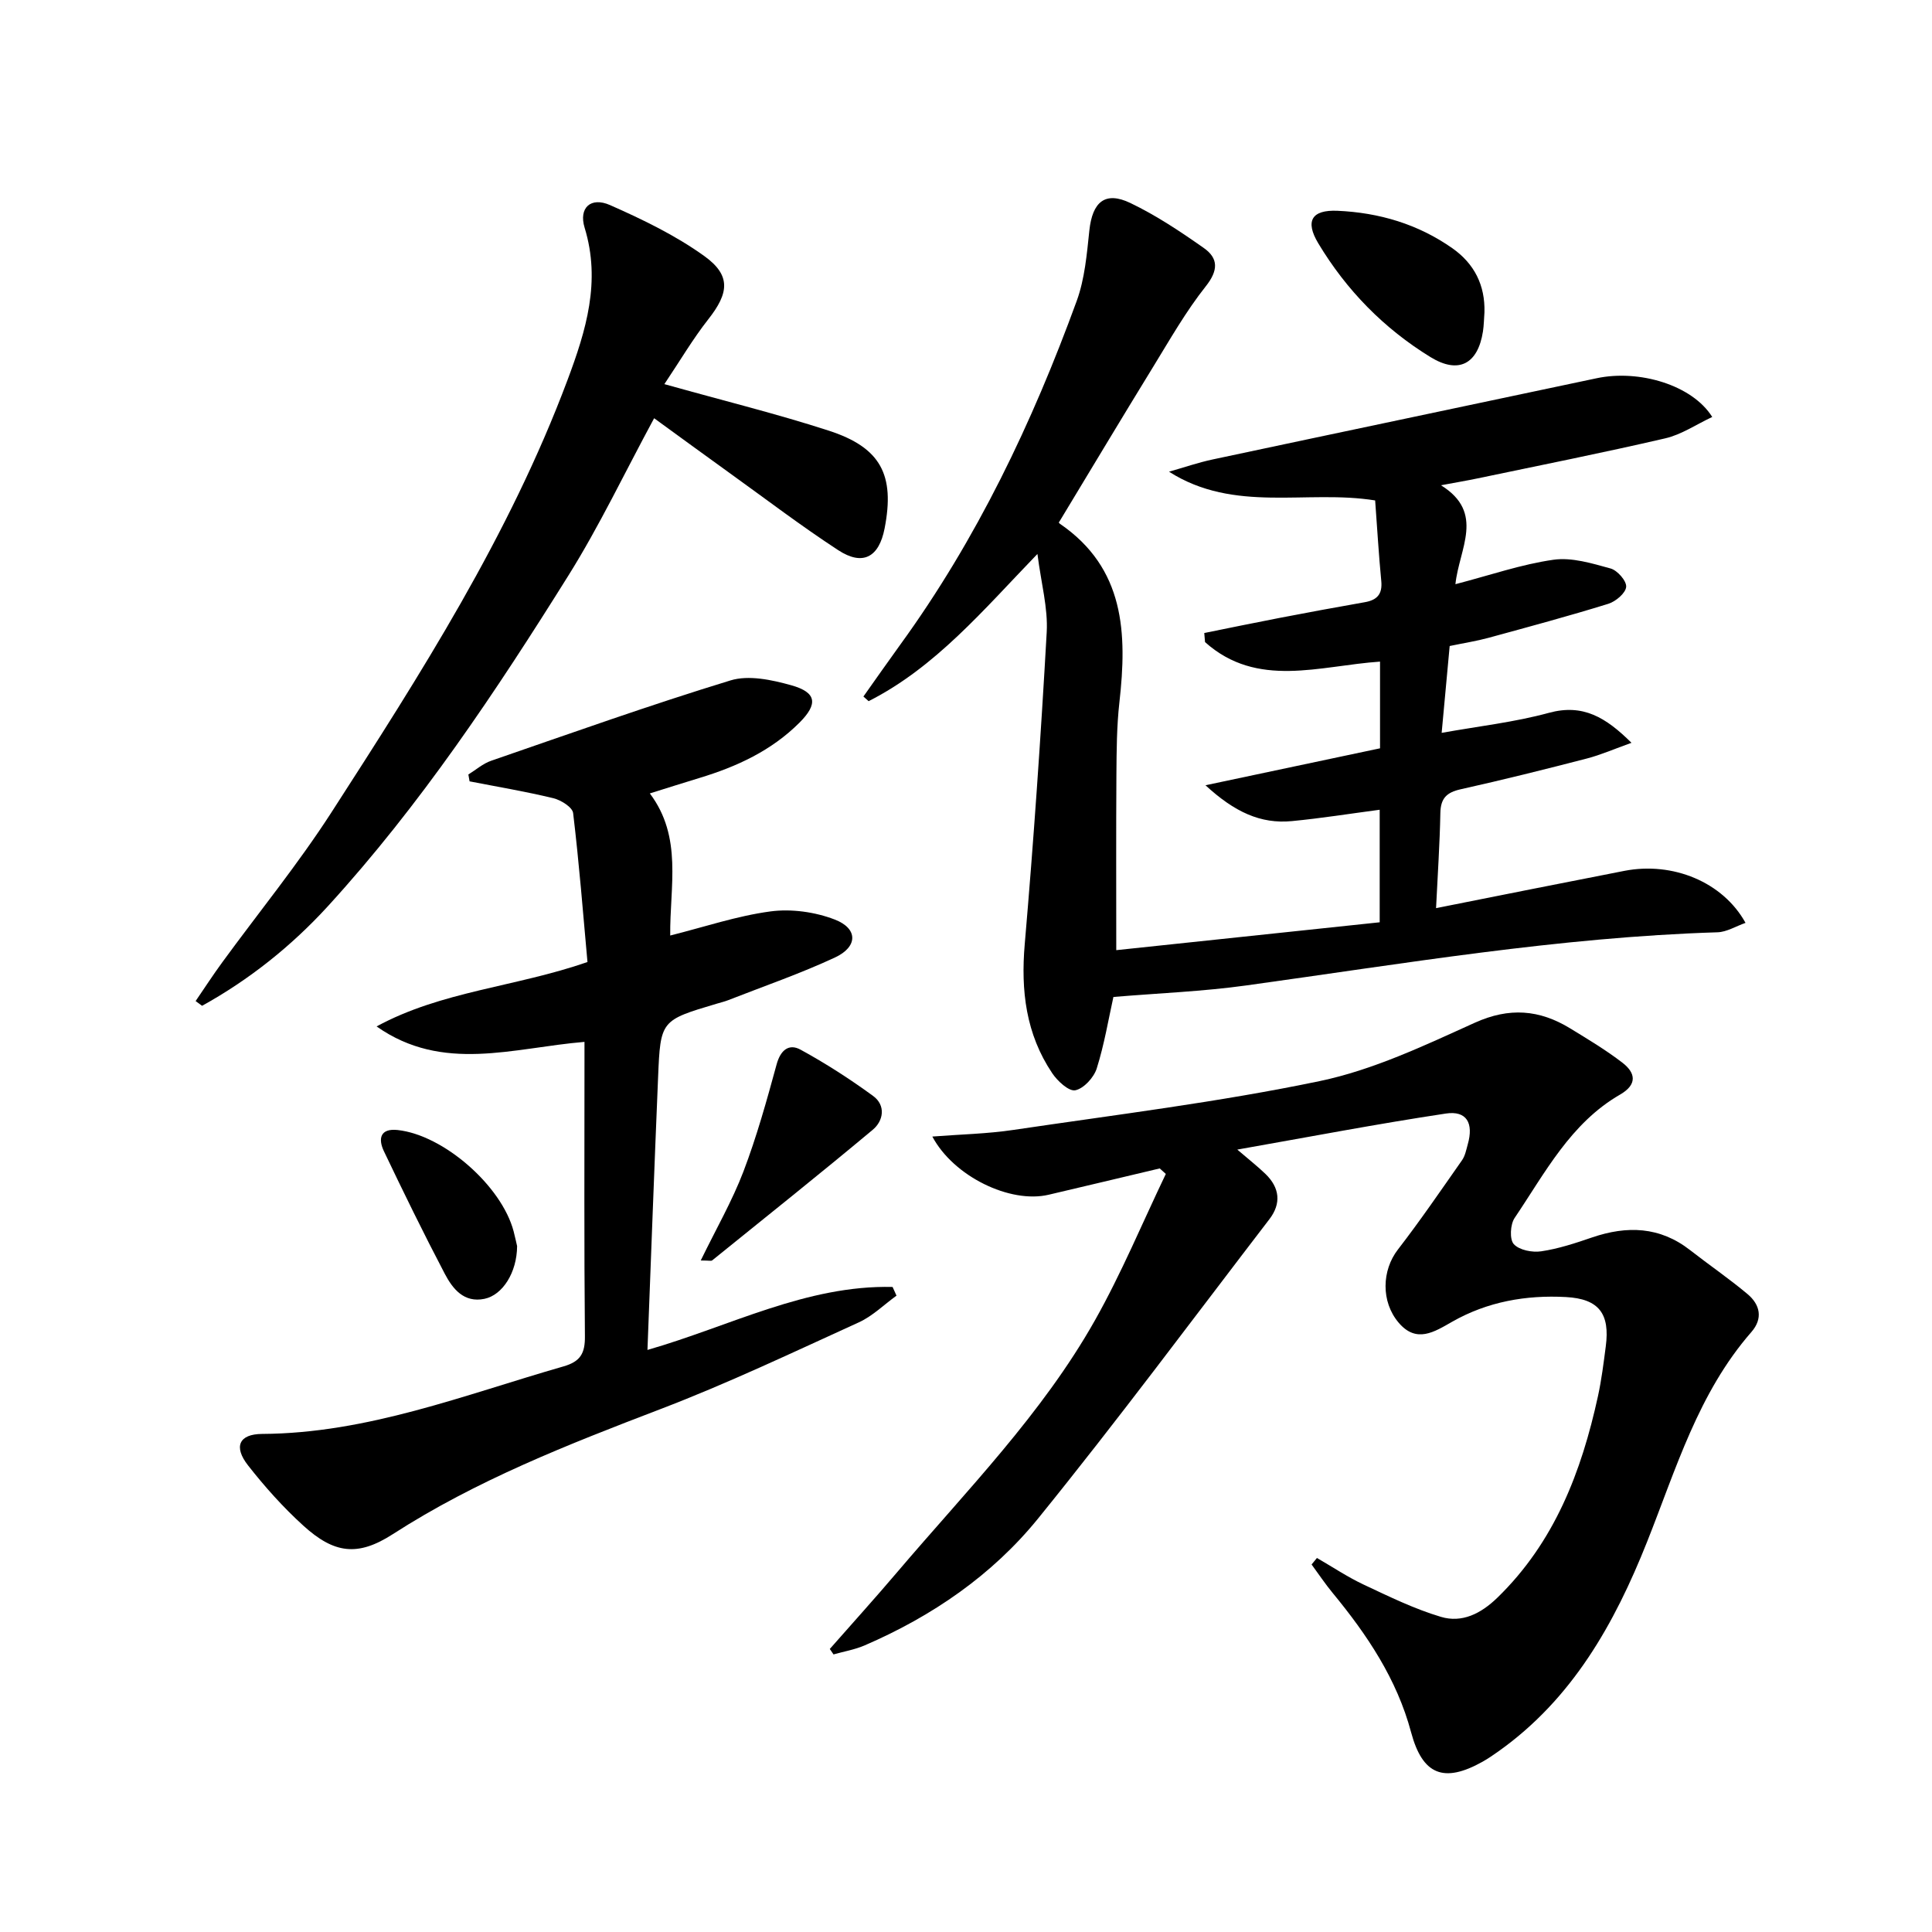
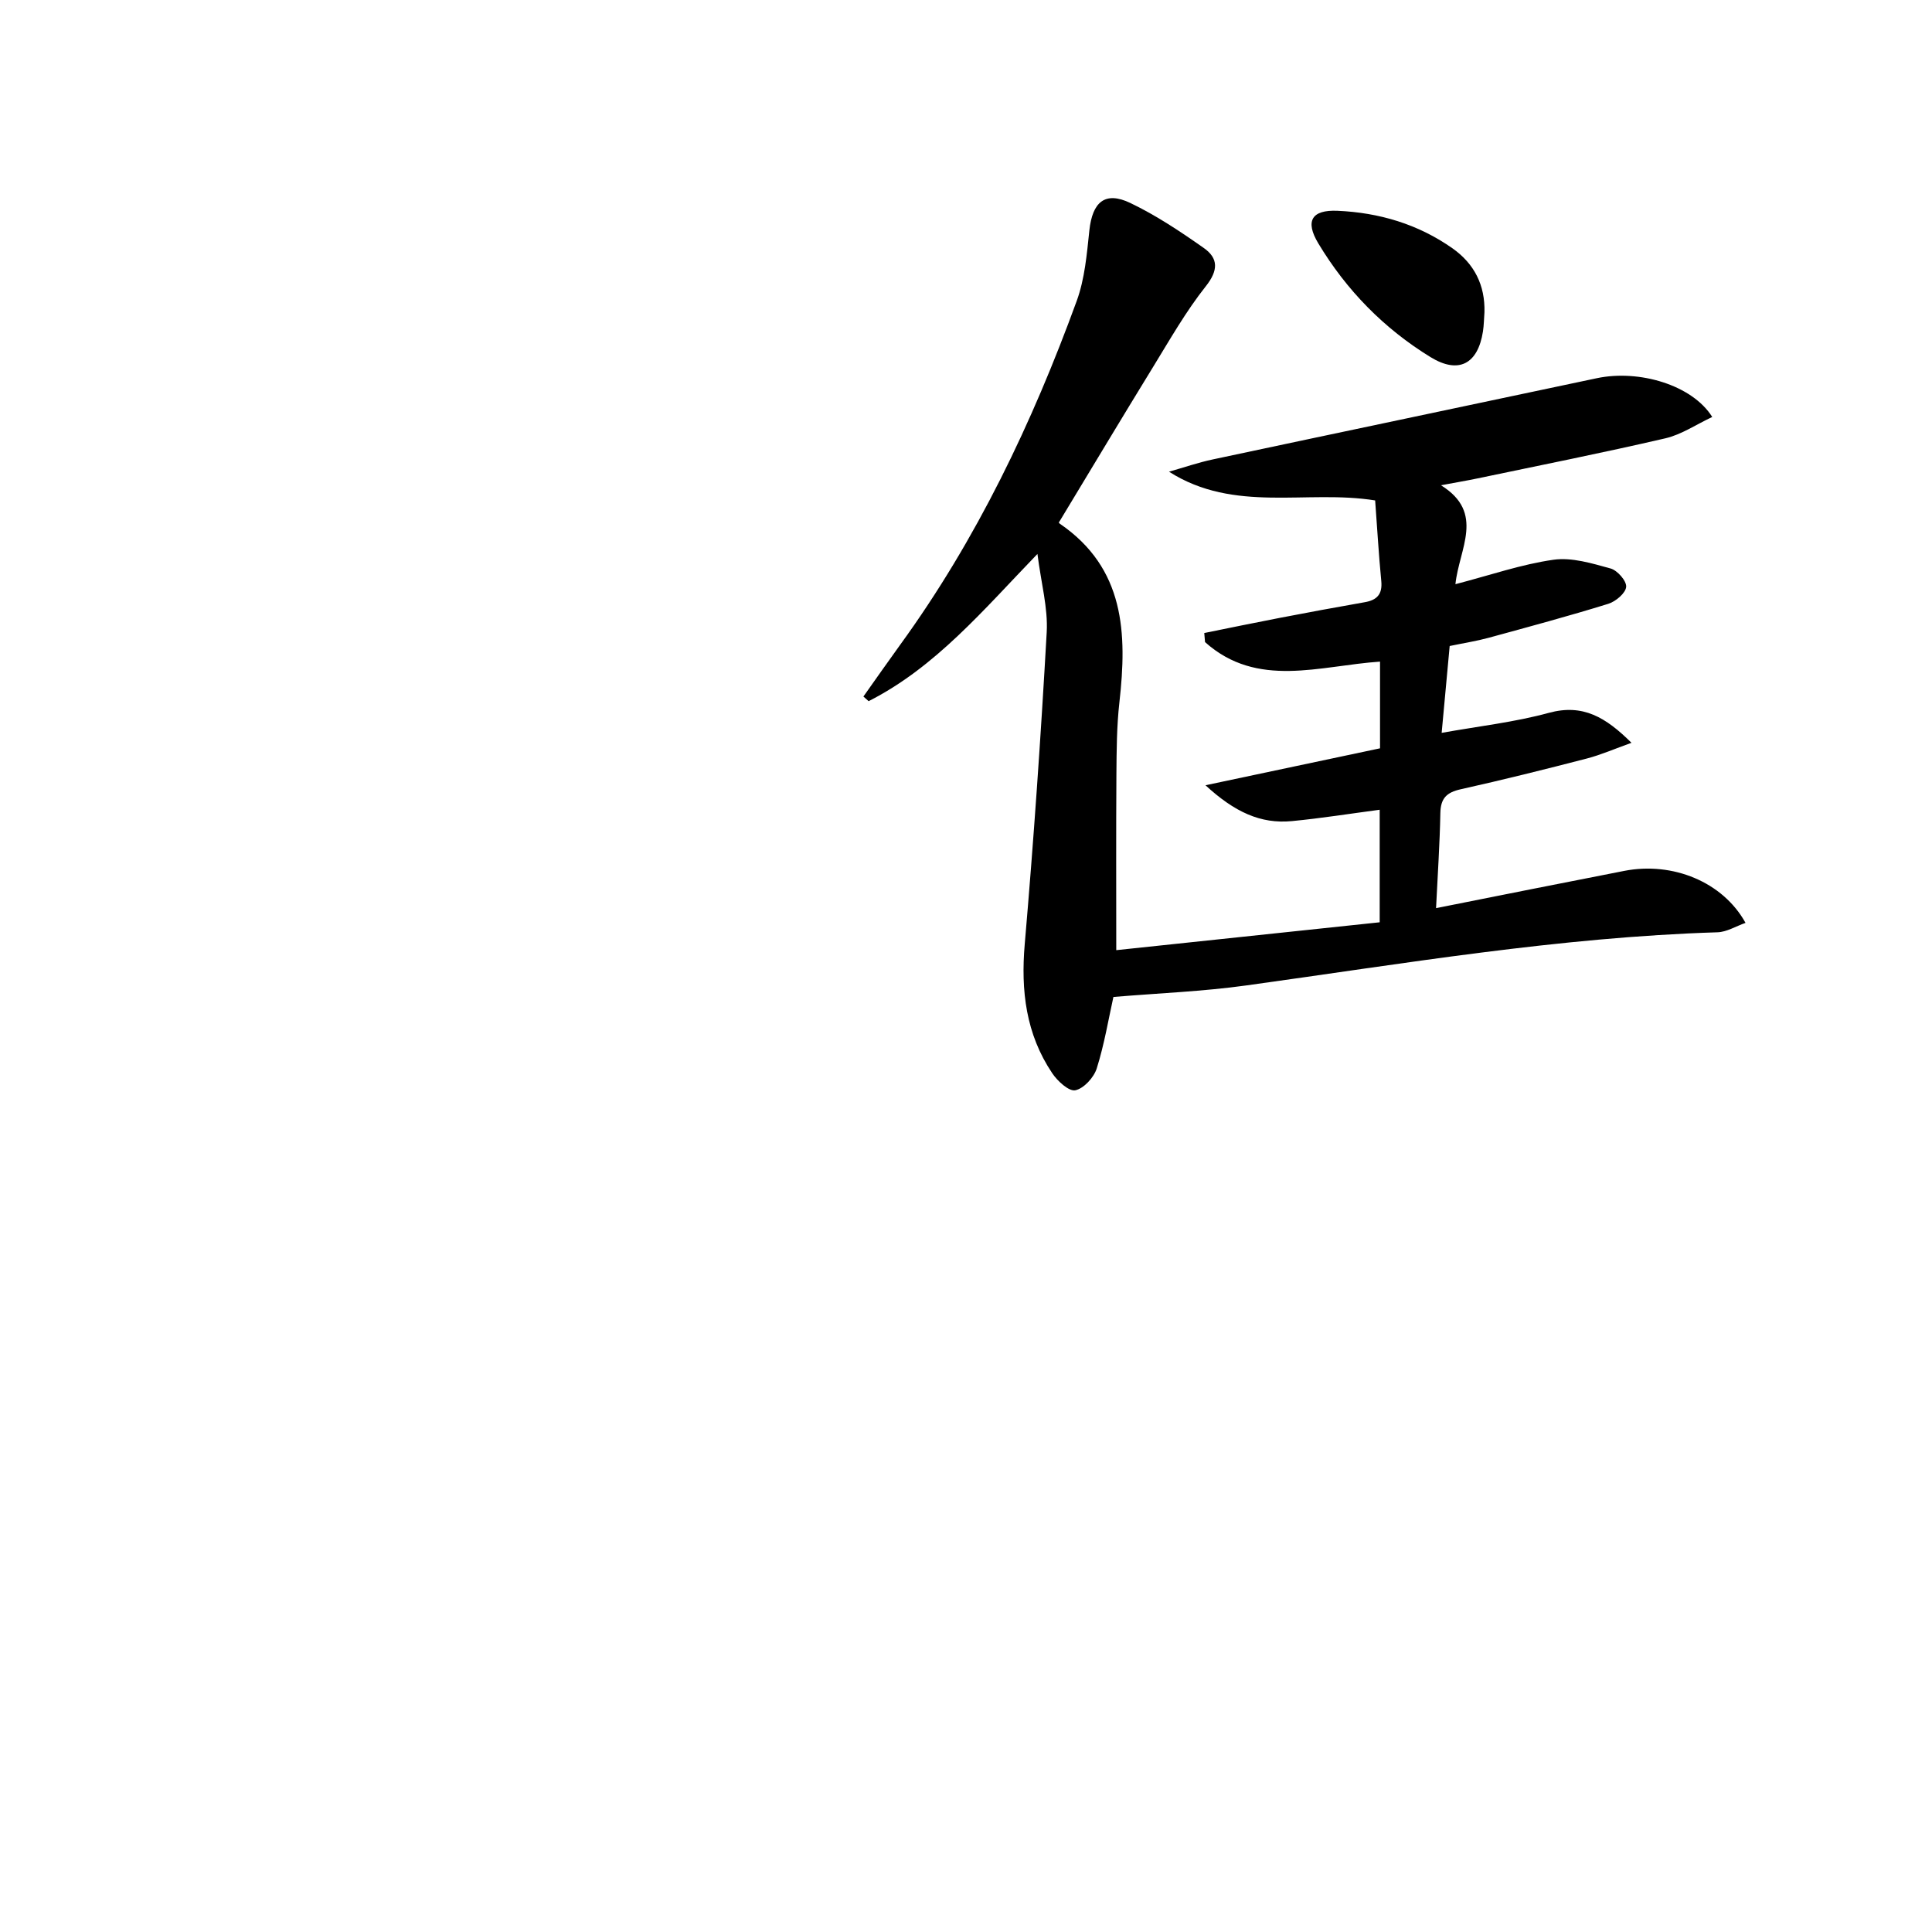
<svg xmlns="http://www.w3.org/2000/svg" enable-background="new 0 0 400 400" viewBox="0 0 400 400">
  <path d="m230.52 206.41c-1.01 4.53-1.87 9.77-3.45 14.79-.59 1.88-2.68 4.17-4.44 4.53-1.33.27-3.7-1.91-4.79-3.55-5.43-8.09-6.51-17.06-5.68-26.7 1.85-21.5 3.34-43.04 4.55-64.59.28-5.01-1.15-10.13-1.92-16.2-11.24 11.64-21.11 23.46-34.95 30.48-.36-.32-.72-.64-1.08-.96 2.53-3.57 5.04-7.16 7.61-10.71 15.86-21.84 27.35-45.96 36.55-71.19 1.67-4.58 2.1-9.69 2.62-14.6.63-5.9 3.26-8.19 8.49-5.68 5.34 2.56 10.35 5.9 15.21 9.32 3.03 2.13 3.02 4.63.4 7.93-4.1 5.17-7.4 10.98-10.86 16.62-6.51 10.6-12.9 21.27-19.52 32.22-.13-.27-.07.15.17.31 13.47 9.22 13.94 22.7 12.33 36.98-.56 4.95-.58 9.97-.62 14.96-.08 11.95-.03 23.89-.03 36.35 17.8-1.88 36.04-3.81 54.54-5.77 0-7.93 0-15.53 0-23.3-6.13.81-12.13 1.77-18.17 2.35-6.49.63-11.89-1.89-17.9-7.42 12.87-2.72 24.48-5.18 36.14-7.65 0-6.32 0-11.92 0-17.95-12.51.85-25.42 5.64-36.23-4.04-.05-.63-.11-1.26-.16-1.88 5.2-1.05 10.39-2.13 15.6-3.13 5.87-1.13 11.74-2.22 17.63-3.25 2.53-.44 3.68-1.65 3.42-4.37-.53-5.45-.84-10.92-1.27-16.7-14.18-2.29-29.1 2.7-42.68-5.95 3.04-.86 6.03-1.9 9.11-2.55 26.47-5.64 52.96-11.18 79.43-16.8 8.79-1.87 19.81 1.41 23.93 8.02-3.3 1.54-6.35 3.64-9.71 4.42-12.93 3-25.95 5.59-38.94 8.31-2.1.44-4.21.79-7.51 1.41 9.19 5.7 3.75 13.12 2.99 20.48 7.24-1.88 13.67-4.12 20.3-5.06 3.8-.54 7.98.75 11.83 1.81 1.41.39 3.33 2.59 3.22 3.81-.12 1.3-2.16 3.02-3.69 3.5-8.23 2.55-16.56 4.79-24.87 7.06-2.39.65-4.85 1.03-7.98 1.68-.52 5.63-1.04 11.32-1.66 17.98 7.74-1.39 15.11-2.21 22.18-4.14s11.8.92 17.12 6.2c-3.52 1.26-6.32 2.49-9.23 3.25-8.68 2.25-17.38 4.42-26.13 6.37-2.92.65-4.15 1.87-4.21 4.92-.12 6.41-.56 12.82-.89 19.69 13.39-2.66 26.19-5.23 39-7.72 10-1.94 20.39 2.3 25.07 10.77-2.02.71-3.89 1.89-5.8 1.95-32.82 1.02-65.11 6.52-97.53 11-8.99 1.25-18.08 1.6-27.54 2.39z" />
-   <path d="m272.66 322.56c3.22 1.86 6.34 3.95 9.7 5.53 5.22 2.45 10.46 5.02 15.96 6.66 4.37 1.31 8.29-.66 11.69-3.96 11.84-11.5 17.41-26.07 20.83-41.72.74-3.4 1.17-6.87 1.62-10.33.88-6.72-1.38-9.83-8.25-10.2-8.24-.45-16.25.95-23.55 5.11-3.69 2.1-7.39 4.54-11.08.2-3.72-4.38-3.47-10.86-.17-15.13 4.64-6.01 8.93-12.29 13.29-18.51.64-.92.87-2.15 1.18-3.27 1.26-4.41-.22-7.05-4.55-6.39-14.08 2.12-28.08 4.8-43.16 7.46 2.49 2.14 4.24 3.5 5.83 5.04 2.95 2.85 3.32 6.11.81 9.38-15.88 20.7-31.44 41.67-47.86 61.93-9.52 11.75-21.96 20.27-35.93 26.3-2.04.88-4.3 1.26-6.45 1.87-.26-.38-.51-.75-.77-1.13 4.66-5.3 9.4-10.54 13.97-15.92 14.32-16.85 29.98-32.71 40.93-52.13 5.5-9.76 9.82-20.18 14.67-30.3-.42-.38-.84-.76-1.26-1.14-7.67 1.82-15.34 3.65-23.01 5.45-7.98 1.87-19.67-3.79-24.07-12.05 5.77-.45 11.36-.56 16.84-1.38 21.16-3.14 42.44-5.74 63.35-10.1 11.07-2.31 21.68-7.36 32.09-12.07 7.17-3.25 13.42-2.73 19.77 1.15 3.68 2.25 7.4 4.48 10.81 7.1 2.76 2.12 3.14 4.52-.47 6.61-10.26 5.92-15.53 16.21-21.83 25.54-.91 1.34-1.08 4.45-.17 5.43 1.14 1.24 3.83 1.76 5.68 1.48 3.57-.53 7.08-1.69 10.52-2.87 7.23-2.47 14.02-2.27 20.29 2.62 3.93 3.07 8.06 5.89 11.88 9.09 2.62 2.19 3.27 5.07.8 7.89-11.01 12.61-15.59 28.38-21.6 43.47-6.72 16.89-15.44 32.44-30.71 43.3-1.08.77-2.19 1.53-3.34 2.18-8 4.47-12.42 2.74-14.78-6.07-2.95-11.05-9.11-20.22-16.25-28.88-1.55-1.88-2.91-3.92-4.36-5.89.36-.46.74-.9 1.11-1.35z" />
-   <path d="m77.97 212.51c13.48-7.32 28.64-8.13 43.66-13.33-.91-10.1-1.73-20.5-2.97-30.84-.14-1.21-2.52-2.7-4.1-3.08-5.73-1.39-11.55-2.36-17.34-3.49-.08-.47-.16-.95-.25-1.42 1.57-.97 3.03-2.27 4.74-2.85 16.47-5.68 32.88-11.54 49.54-16.63 3.76-1.15 8.54-.12 12.55 1 5.31 1.48 5.58 3.88 1.73 7.74-5.81 5.81-12.99 9.12-20.72 11.46-3.33 1.01-6.65 2.07-10.27 3.2 6.83 9.06 4.12 19.22 4.22 29.42 7.03-1.76 13.8-4.06 20.75-4.99 4.33-.58 9.25.11 13.34 1.69 4.81 1.86 4.78 5.62.04 7.84-7.19 3.35-14.74 5.95-22.14 8.85-.77.3-1.59.49-2.38.73-11.56 3.44-11.63 3.44-12.12 15.23-.78 18.6-1.46 37.2-2.2 56.45 17.07-4.9 32.9-13.46 50.75-13.04l.81 1.8c-2.59 1.87-4.95 4.23-7.8 5.53-13.6 6.19-27.13 12.63-41.07 17.96-19.12 7.32-38.09 14.73-55.41 25.89-7.27 4.69-12.15 4.04-18.55-1.78-4.16-3.78-7.96-8.03-11.43-12.46-3.03-3.87-1.88-6.48 2.91-6.51 21.85-.12 41.88-8.09 62.4-13.98 3.52-1.01 4.48-2.71 4.44-6.26-.18-18.83-.09-37.66-.09-56.48 0-1.47 0-2.94 0-4.45-14.74 1.22-29.33 6.46-43.04-3.2z" />
-   <path d="m137.55 79.53c12.38 3.47 23.33 6.16 34.03 9.63 10.8 3.5 13.72 9.18 11.57 20.23-1.16 5.99-4.51 7.84-9.6 4.52-7.65-4.99-14.93-10.54-22.36-15.88-5.1-3.67-10.16-7.37-15.76-11.44-6.13 11.33-11.34 22.33-17.75 32.57-14.99 23.98-30.67 47.54-49.82 68.49-7.52 8.22-16.23 15.17-26.02 20.59-.45-.33-.9-.66-1.34-.98 1.83-2.67 3.59-5.39 5.5-8 7.55-10.34 15.68-20.31 22.61-31.05 18.47-28.64 36.84-57.37 48.89-89.54 3.83-10.23 6.95-20.39 3.54-31.52-1.26-4.13 1.27-6.45 5.26-4.69 6.75 2.98 13.54 6.26 19.5 10.54 5.61 4.03 5.11 7.69.84 13.11-3.2 4.07-5.86 8.61-9.09 13.42z" />
  <path d="m307.34 64.65c-.1 1.32-.11 2.67-.31 3.98-1.06 6.75-5.04 8.87-10.85 5.31-9.65-5.92-17.42-13.86-23.25-23.57-2.77-4.62-1.36-6.96 3.98-6.73 8.63.38 16.69 2.76 23.82 7.78 4.53 3.2 6.76 7.65 6.61 13.23z" />
-   <path d="m145.08 260.97c3.21-6.59 6.51-12.32 8.84-18.42 2.75-7.22 4.83-14.71 6.87-22.18.81-2.98 2.56-4.36 4.95-3.05 5.2 2.84 10.23 6.08 15.02 9.58 2.68 1.95 2.16 5.15-.06 7-10.96 9.16-22.14 18.07-33.25 27.05-.21.16-.65.02-2.37.02z" />
-   <path d="m107.06 257.99c-.03 5.48-3.01 10.14-6.76 10.92-4.25.88-6.58-2.08-8.21-5.18-4.39-8.37-8.54-16.86-12.61-25.39-1.21-2.54-.81-4.78 2.86-4.38 9.52 1.04 21.52 11.56 24 20.97.33 1.27.6 2.56.72 3.06z" />
</svg>